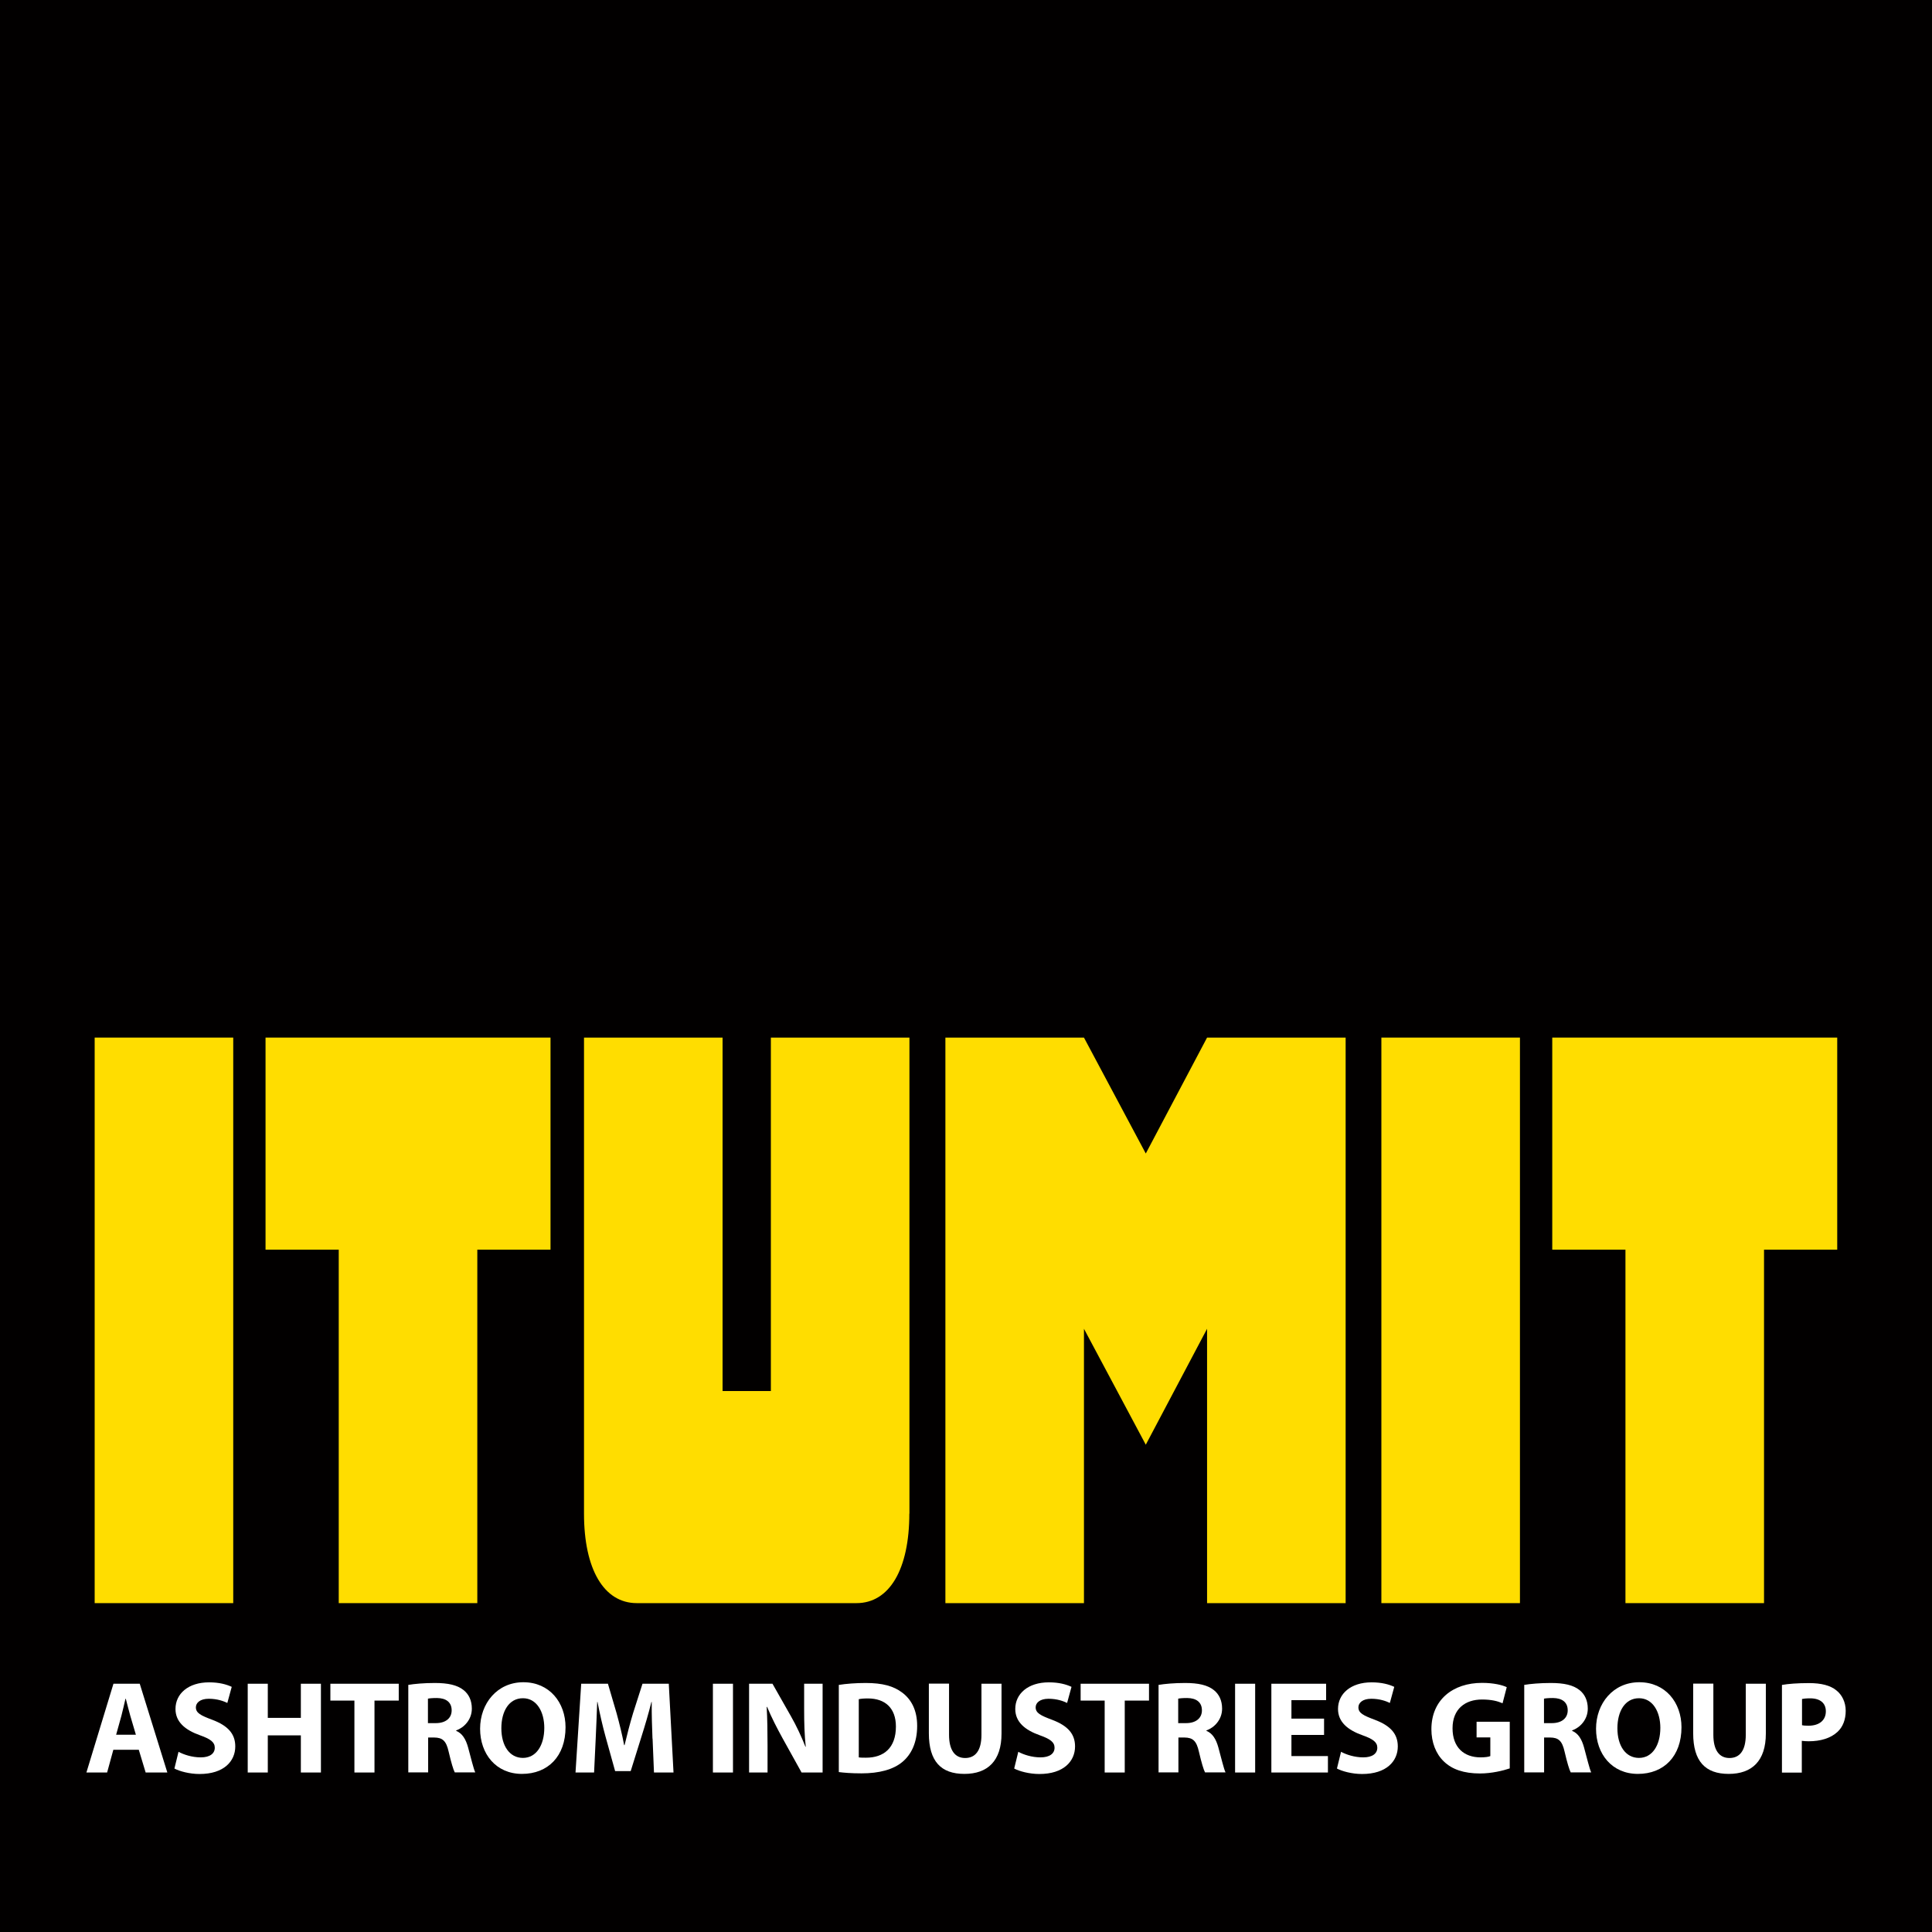
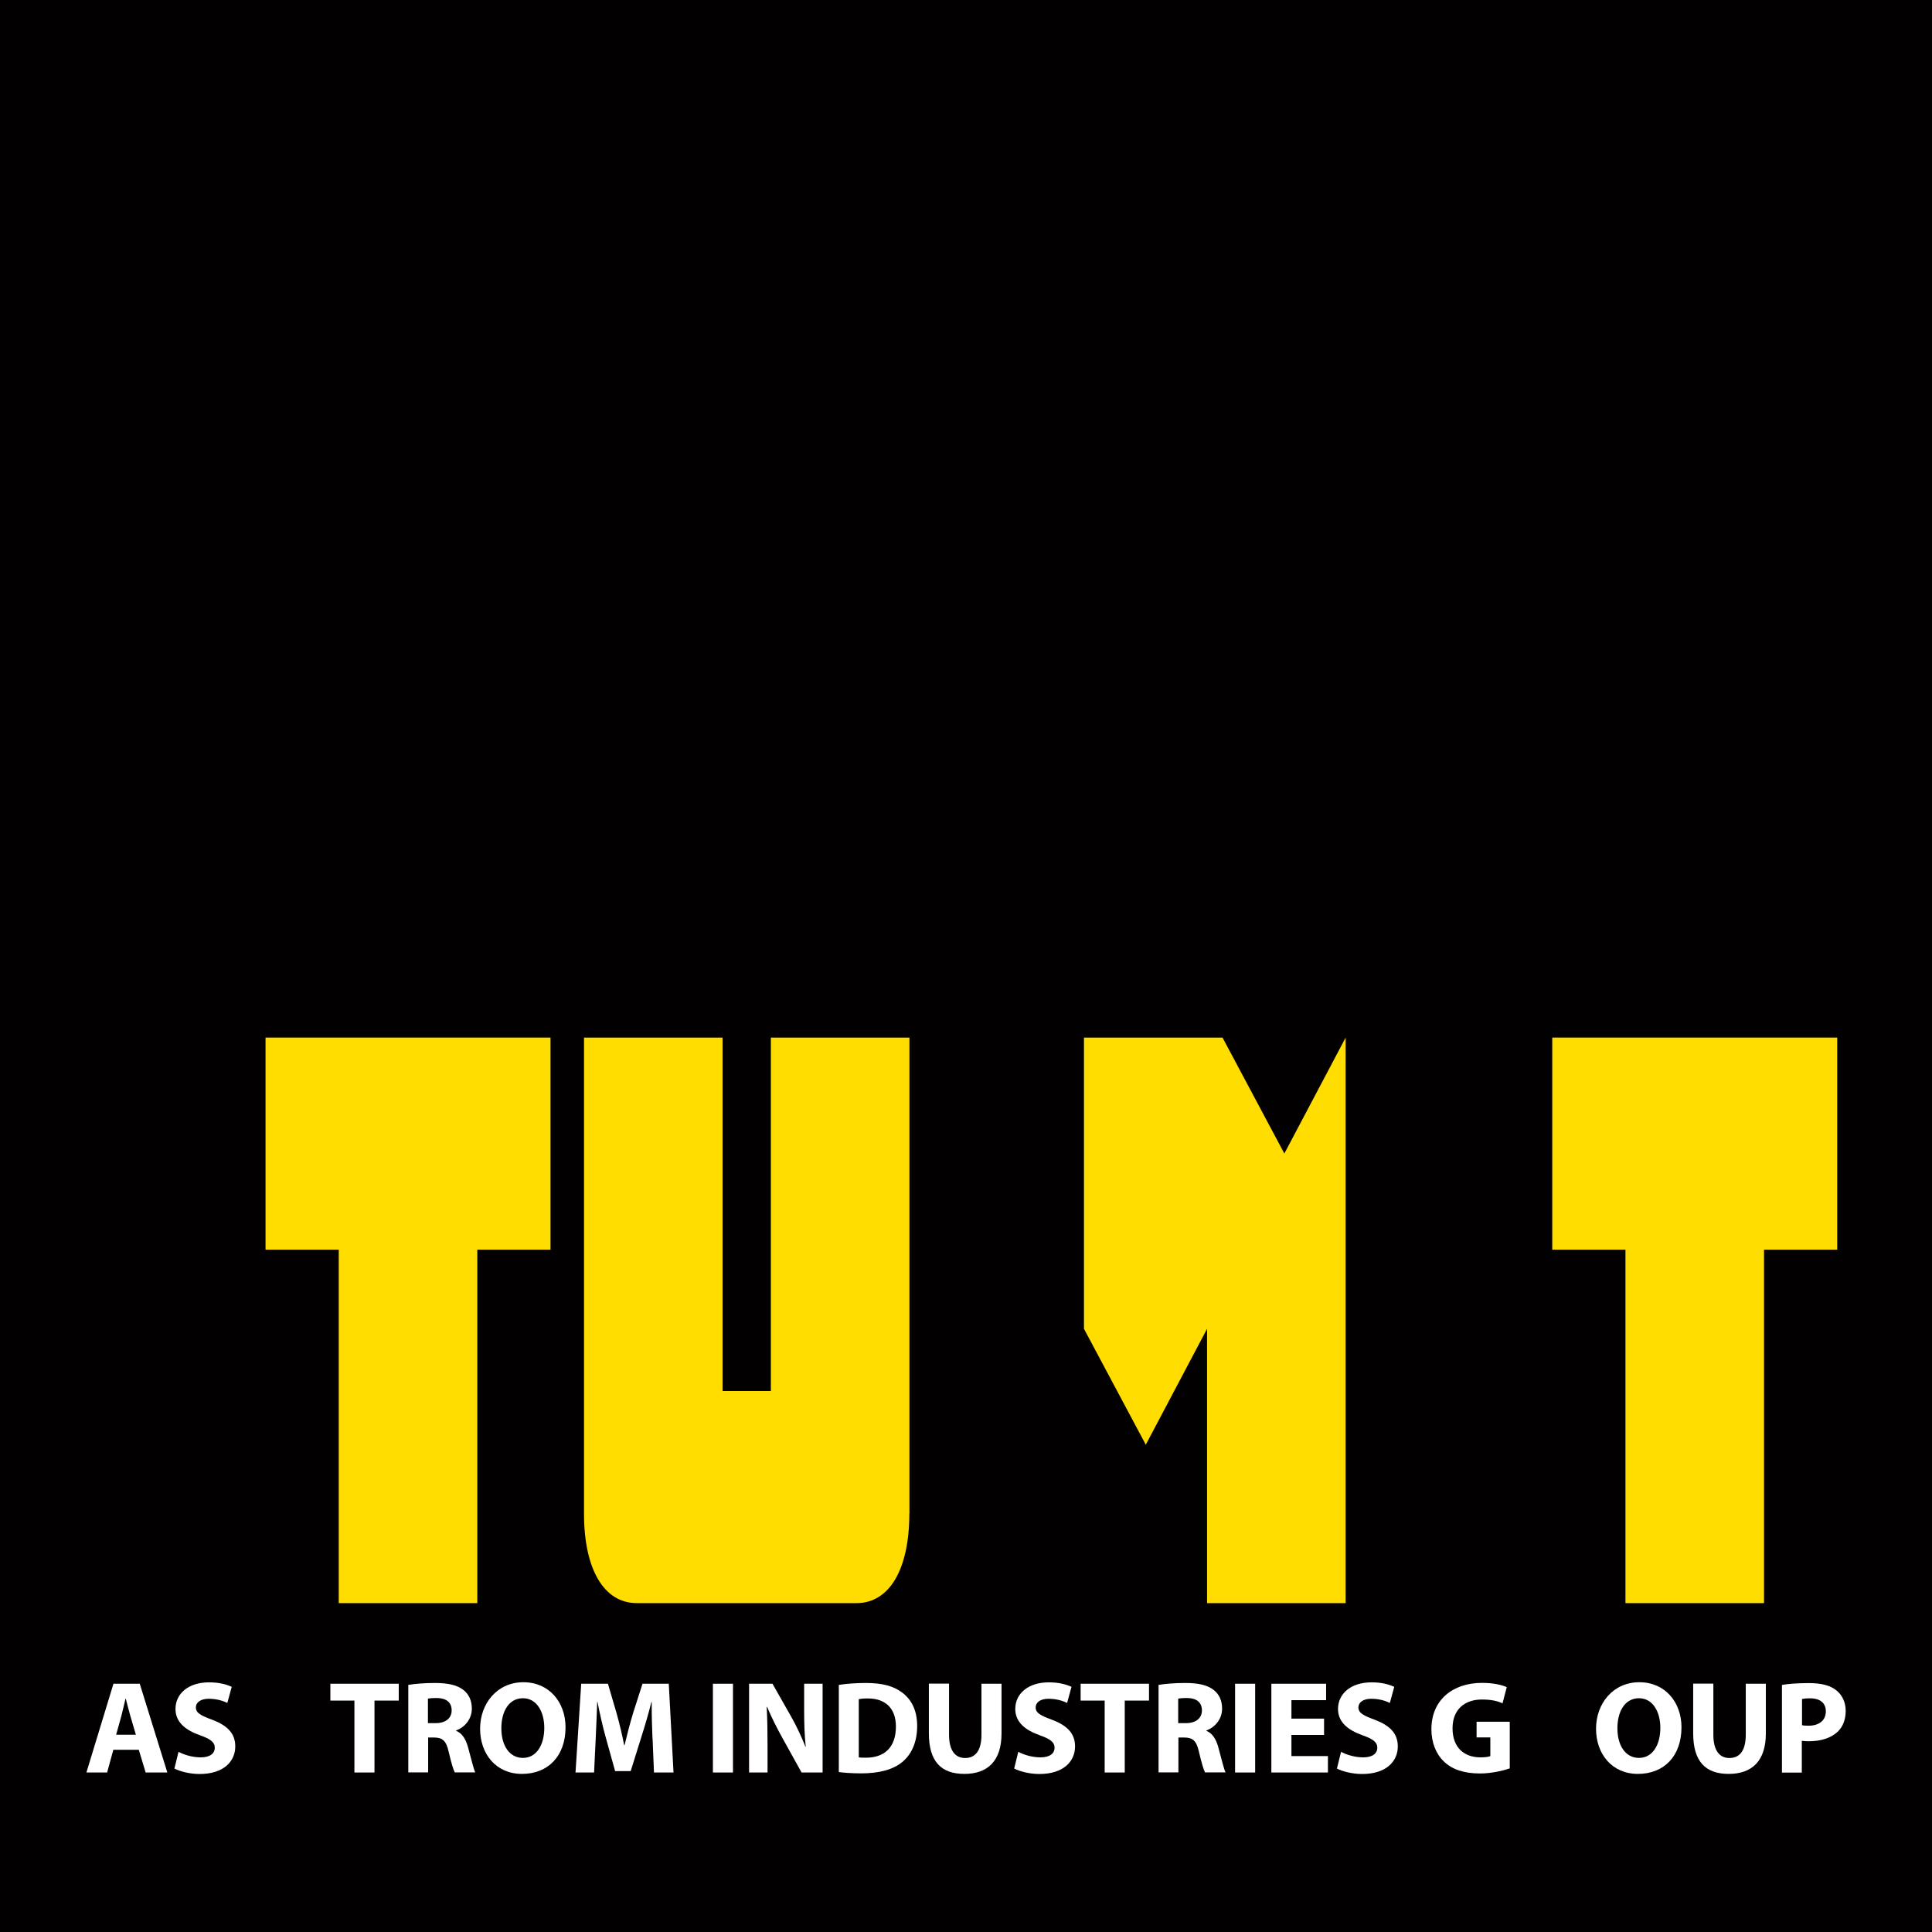
<svg xmlns="http://www.w3.org/2000/svg" id="Layer_1" data-name="Layer 1" viewBox="0 0 180 180">
  <defs>
    <style>
      .cls-1 {
        fill: #fd0;
      }

      .cls-2 {
        fill: #fff;
      }

      .cls-3 {
        fill: #020000;
      }
    </style>
  </defs>
  <rect class="cls-3" width="180" height="180" />
  <g>
    <g>
-       <path class="cls-1" d="M21.73,96.67v52.69h-12.91v-52.69h12.91Z" />
      <path class="cls-1" d="M51.29,116.43h-6.82v32.93h-12.91v-32.93h-6.82v-19.76h26.55v19.76Z" />
      <path class="cls-1" d="M84.72,141.02c0,5.18-1.85,8.34-4.92,8.34h-20.47c-3.07,0-4.92-3.16-4.92-8.34v-44.35h12.91v32.93h4.5v-32.93h12.91v44.35Z" />
-       <path class="cls-1" d="M125.37,96.67v52.69h-12.91v-25.56l-5.71,10.8-5.76-10.8v25.56h-12.91v-52.69h12.91l5.76,10.8,5.71-10.8h12.91Z" />
-       <path class="cls-1" d="M141.61,96.67v52.69h-12.91v-52.69h12.91Z" />
+       <path class="cls-1" d="M125.37,96.67v52.69h-12.91v-25.56l-5.71,10.8-5.76-10.8v25.56v-52.69h12.91l5.76,10.8,5.71-10.8h12.91Z" />
      <path class="cls-1" d="M171.17,116.43h-6.82v32.93h-12.91v-32.93h-6.82v-19.76h26.55v19.76Z" />
    </g>
    <g>
      <path class="cls-2" d="M10.56,163.02l-.58,2.12h-1.93l2.52-8.27h2.45l2.57,8.27h-2.02l-.64-2.12h-2.38ZM12.66,161.62l-.52-1.76c-.14-.49-.29-1.11-.42-1.59h-.03c-.12.49-.25,1.11-.38,1.59l-.49,1.76h1.83Z" />
      <path class="cls-2" d="M16.63,163.21c.5.27,1.27.52,2.07.52.86,0,1.31-.36,1.31-.9,0-.51-.39-.81-1.38-1.16-1.38-.49-2.28-1.24-2.28-2.45,0-1.41,1.18-2.48,3.13-2.48.94,0,1.62.19,2.11.42l-.41,1.5c-.33-.16-.92-.39-1.73-.39s-1.2.38-1.2.8c0,.53.46.76,1.53,1.16,1.46.55,2.14,1.31,2.14,2.48,0,1.38-1.06,2.57-3.33,2.57-.94,0-1.88-.26-2.34-.51l.38-1.55Z" />
-       <path class="cls-2" d="M24.95,156.87v3.18h3.08v-3.18h1.87v8.27h-1.87v-3.46h-3.08v3.46h-1.87v-8.27h1.87Z" />
      <path class="cls-2" d="M33.01,158.44h-2.23v-1.57h6.37v1.57h-2.26v6.7h-1.87v-6.7Z" />
      <path class="cls-2" d="M38.02,156.98c.6-.1,1.49-.18,2.49-.18,1.23,0,2.09.19,2.68.66.49.39.77.97.77,1.73,0,1.05-.75,1.78-1.46,2.03v.04c.57.23.9.78,1.11,1.54.26.94.51,2.01.67,2.33h-1.91c-.13-.24-.33-.9-.57-1.93-.23-1.03-.58-1.31-1.35-1.32h-.56v3.25h-1.85v-8.16ZM39.87,160.54h.73c.93,0,1.48-.47,1.48-1.19,0-.76-.52-1.14-1.37-1.15-.45,0-.71.03-.84.06v2.28Z" />
      <path class="cls-2" d="M52.69,160.92c0,2.71-1.64,4.35-4.06,4.35s-3.9-1.86-3.9-4.21,1.59-4.33,4.03-4.33,3.93,1.9,3.93,4.19ZM46.71,161.02c0,1.62.76,2.76,2.01,2.76s1.99-1.19,1.99-2.8c0-1.49-.7-2.76-1.99-2.76s-2.01,1.2-2.01,2.8Z" />
      <path class="cls-2" d="M60.79,161.98c-.04-1-.08-2.2-.07-3.41h-.03c-.26,1.06-.61,2.23-.92,3.21l-1.01,3.23h-1.45l-.89-3.2c-.27-.97-.54-2.15-.75-3.24h-.03c-.04,1.12-.09,2.4-.14,3.43l-.15,3.14h-1.73l.53-8.27h2.49l.81,2.76c.26.95.52,1.99.7,2.96h.04c.23-.96.51-2.05.79-2.97l.88-2.75h2.45l.44,8.27h-1.82l-.13-3.16Z" />
      <path class="cls-2" d="M68.29,156.87v8.27h-1.87v-8.27h1.87Z" />
      <path class="cls-2" d="M69.79,165.14v-8.27h2.18l1.72,3.03c.5.87.98,1.9,1.35,2.84h.03c-.12-1.1-.15-2.21-.15-3.46v-2.41h1.72v8.27h-1.96l-1.77-3.19c-.49-.89-1.04-1.95-1.44-2.92h-.04c.06,1.1.08,2.27.08,3.62v2.49h-1.72Z" />
      <path class="cls-2" d="M78.14,156.98c.69-.11,1.58-.18,2.52-.18,1.57,0,2.59.29,3.39.89.86.64,1.4,1.65,1.4,3.11,0,1.59-.57,2.68-1.37,3.35-.87.73-2.2,1.07-3.81,1.07-.97,0-1.66-.06-2.12-.12v-8.12ZM80.01,163.73c.16.03.42.03.65.03,1.69.01,2.81-.92,2.81-2.9,0-1.72-1-2.62-2.61-2.62-.41,0-.68.03-.85.07v5.42Z" />
      <path class="cls-2" d="M88.42,156.87v4.76c0,1.43.55,2.16,1.5,2.16s1.52-.69,1.52-2.16v-4.76h1.87v4.64c0,2.55-1.29,3.76-3.46,3.76s-3.31-1.16-3.31-3.79v-4.62h1.87Z" />
      <path class="cls-2" d="M94.87,163.21c.5.27,1.27.52,2.07.52.86,0,1.31-.36,1.31-.9,0-.51-.39-.81-1.38-1.16-1.38-.49-2.28-1.24-2.28-2.45,0-1.41,1.18-2.48,3.13-2.48.94,0,1.62.19,2.11.42l-.41,1.5c-.33-.16-.92-.39-1.73-.39s-1.2.38-1.2.8c0,.53.46.76,1.53,1.16,1.46.55,2.14,1.31,2.14,2.48,0,1.38-1.06,2.57-3.33,2.57-.94,0-1.88-.26-2.34-.51l.38-1.55Z" />
      <path class="cls-2" d="M102.91,158.44h-2.23v-1.57h6.37v1.57h-2.26v6.7h-1.87v-6.7Z" />
      <path class="cls-2" d="M107.92,156.98c.6-.1,1.49-.18,2.49-.18,1.23,0,2.09.19,2.68.66.49.39.77.97.77,1.73,0,1.05-.75,1.78-1.46,2.03v.04c.57.23.9.78,1.11,1.54.26.94.51,2.01.67,2.33h-1.91c-.13-.24-.33-.9-.57-1.93-.23-1.03-.58-1.31-1.35-1.32h-.56v3.25h-1.85v-8.16ZM109.77,160.54h.73c.93,0,1.48-.47,1.48-1.19,0-.76-.52-1.14-1.37-1.15-.45,0-.71.03-.84.06v2.28Z" />
      <path class="cls-2" d="M116.94,156.87v8.27h-1.87v-8.27h1.87Z" />
      <path class="cls-2" d="M123.36,161.64h-3.04v1.97h3.4v1.53h-5.27v-8.27h5.1v1.53h-3.23v1.72h3.04v1.52Z" />
      <path class="cls-2" d="M124.94,163.21c.5.27,1.27.52,2.07.52.86,0,1.31-.36,1.31-.9,0-.51-.39-.81-1.38-1.16-1.38-.49-2.28-1.24-2.28-2.45,0-1.41,1.18-2.48,3.13-2.48.94,0,1.62.19,2.11.42l-.41,1.5c-.33-.16-.92-.39-1.73-.39s-1.2.38-1.2.8c0,.53.46.76,1.53,1.16,1.46.55,2.14,1.31,2.14,2.48,0,1.38-1.06,2.57-3.33,2.57-.94,0-1.88-.26-2.34-.51l.38-1.55Z" />
      <path class="cls-2" d="M140.65,164.76c-.58.2-1.67.47-2.76.47-1.51,0-2.6-.38-3.36-1.11-.76-.72-1.17-1.8-1.17-3.01,0-2.75,2.01-4.32,4.72-4.32,1.07,0,1.89.2,2.3.4l-.39,1.5c-.46-.2-1.02-.35-1.92-.35-1.56,0-2.74.88-2.74,2.68s1.08,2.71,2.61,2.71c.42,0,.77-.05.91-.12v-1.74h-1.28v-1.46h3.09v4.36Z" />
-       <path class="cls-2" d="M141.99,156.98c.6-.1,1.49-.18,2.49-.18,1.23,0,2.09.19,2.68.66.49.39.77.97.77,1.73,0,1.05-.75,1.78-1.46,2.03v.04c.57.23.9.78,1.11,1.54.26.94.51,2.01.67,2.33h-1.91c-.13-.24-.33-.9-.57-1.93-.23-1.03-.58-1.31-1.35-1.32h-.56v3.25h-1.85v-8.16ZM143.85,160.54h.73c.93,0,1.48-.47,1.48-1.19,0-.76-.52-1.14-1.37-1.15-.45,0-.71.03-.84.06v2.28Z" />
      <path class="cls-2" d="M156.66,160.92c0,2.71-1.64,4.35-4.06,4.35s-3.9-1.86-3.9-4.21,1.59-4.33,4.03-4.33,3.93,1.9,3.93,4.19ZM150.69,161.02c0,1.62.76,2.76,2.01,2.76s1.99-1.19,1.99-2.8c0-1.49-.7-2.76-1.99-2.76s-2.01,1.2-2.01,2.8Z" />
      <path class="cls-2" d="M159.63,156.87v4.76c0,1.43.55,2.16,1.5,2.16s1.52-.69,1.52-2.16v-4.76h1.87v4.64c0,2.55-1.29,3.76-3.46,3.76s-3.31-1.16-3.31-3.79v-4.62h1.87Z" />
      <path class="cls-2" d="M166.03,156.98c.58-.1,1.39-.17,2.52-.17s1.98.22,2.53.67c.53.41.88,1.1.88,1.91s-.26,1.5-.76,1.96c-.64.6-1.59.88-2.69.88-.25,0-.47-.02-.64-.04v2.96h-1.85v-8.16ZM167.88,160.73c.16.04.35.05.62.05.99,0,1.61-.5,1.61-1.34,0-.76-.52-1.21-1.46-1.21-.37,0-.63.03-.76.06v2.44Z" />
    </g>
  </g>
</svg>